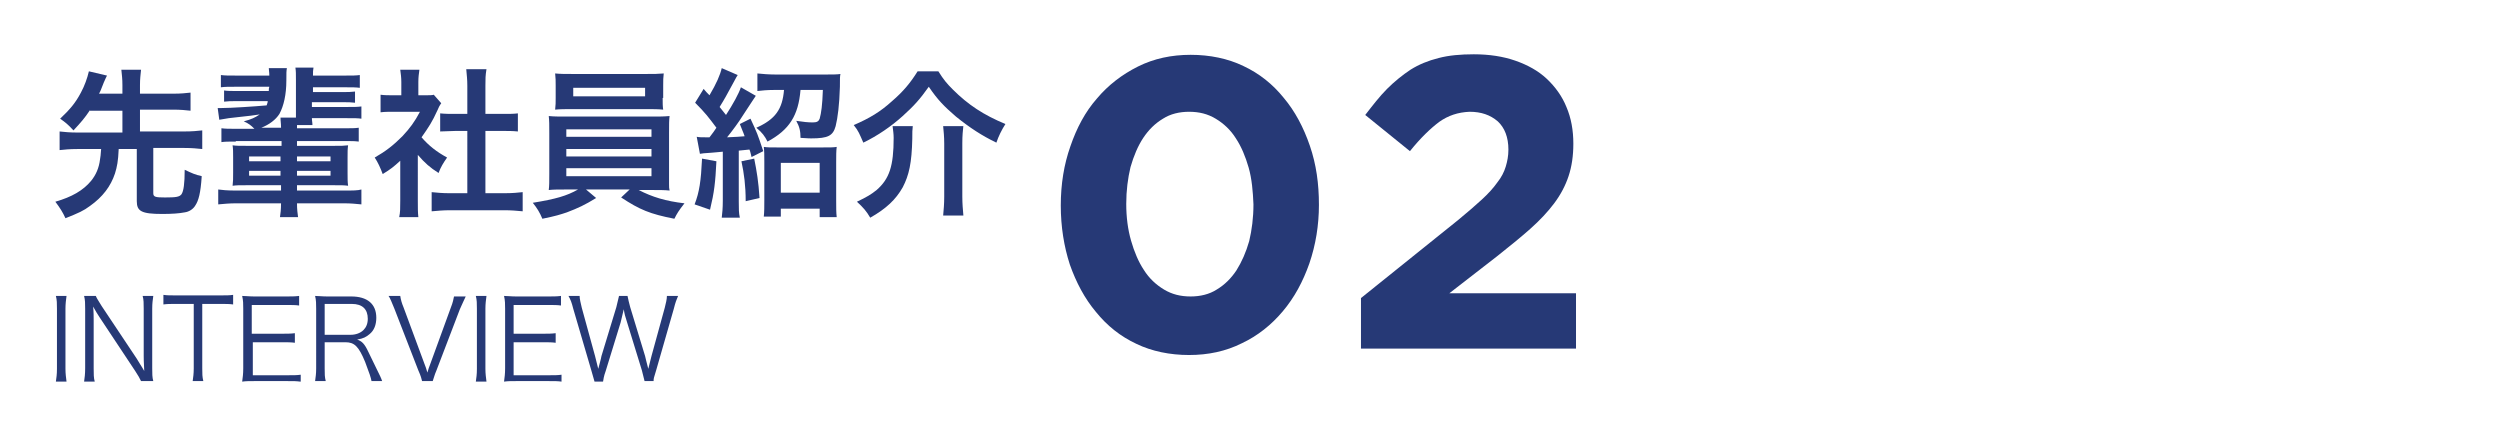
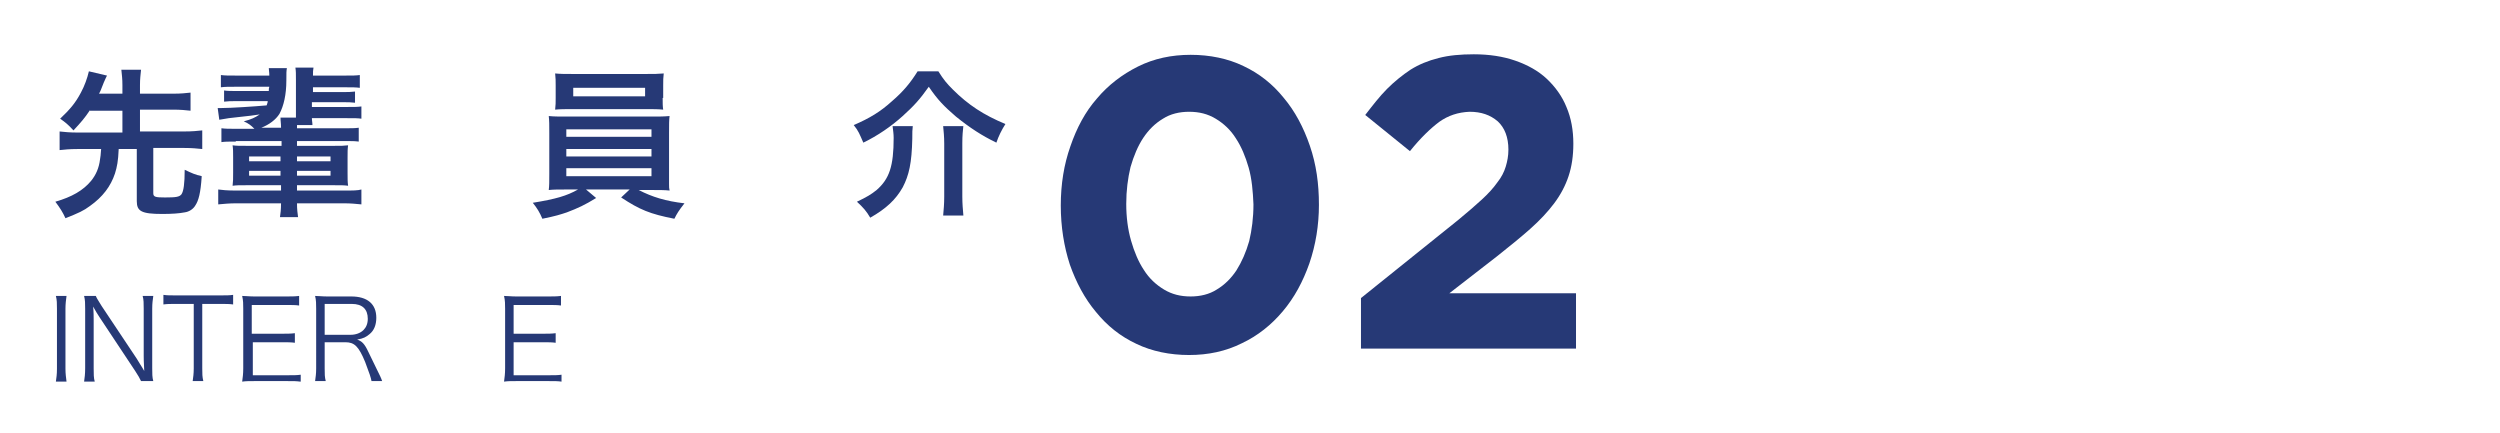
<svg xmlns="http://www.w3.org/2000/svg" version="1.1" x="0px" y="0px" viewBox="0 0 469.7 81.4" style="enable-background:new 0 0 469.7 81.4;" xml:space="preserve">
  <style type="text/css">
	.st0{fill:#263976;}
	.st1{fill:none;}
</style>
  <g id="レイヤー_1">
</g>
  <g id="レイヤー_4">
    <g>
      <path class="st0" d="M16.9,20.7c-1,1.5-1.7,2.3-3.1,3.8c-1-1.1-1.5-1.5-2.5-2.2c1.9-1.8,2.9-3,3.9-4.9c0.7-1.3,1.2-2.7,1.5-4    l3.4,0.8c-0.1,0.2-0.3,0.6-0.6,1.3c-0.6,1.5-0.6,1.6-0.9,2.1H23v-1.6c0-1.2-0.1-1.9-0.2-2.9h3.7c-0.1,1-0.2,1.7-0.2,2.9v1.6h6.3    c1.4,0,2.3-0.1,3.2-0.2v3.4c-0.9-0.1-1.9-0.2-3.2-0.2h-6.3v4.1h8.3c1.5,0,2.5-0.1,3.4-0.2v3.5c-1-0.1-1.9-0.2-3.4-0.2h-5.8v8.5    c0,0.7,0.4,0.8,2.2,0.8c2.1,0,2.7-0.1,3.1-0.6c0.4-0.6,0.6-2,0.6-4.6c1.5,0.7,1.9,0.9,3.2,1.2c-0.2,3.2-0.6,4.6-1.2,5.5    c-0.4,0.7-1.2,1.2-2,1.3c-1,0.2-2.4,0.3-4.2,0.3c-3.9,0-4.8-0.5-4.8-2.4V28h-3.4c-0.1,2.3-0.3,3.3-0.7,4.6    c-0.8,2.4-2.3,4.4-4.7,6.1c-1.2,0.9-2.1,1.3-4.6,2.3c-0.5-1.1-1-1.9-1.9-3.1c3.1-0.9,5.2-2.1,6.7-3.9c0.9-1.1,1.5-2.4,1.7-4.1    c0.1-0.5,0.1-0.7,0.2-1.9h-4.5c-1.4,0-2.4,0.1-3.3,0.2v-3.5c0.9,0.1,1.9,0.2,3.3,0.2H23v-4.1H16.9z" />
      <path class="st0" d="M44.3,26.6c-1.4,0-2,0-2.7,0.1v-2.6c0.8,0.1,1.4,0.1,2.7,0.1h3.5c-0.7-0.7-1.1-1-2-1.4c1.5-0.4,2.1-0.7,3-1.3    c-1.3,0.2-1.3,0.2-5.8,0.7c-0.5,0.1-1.3,0.2-1.8,0.3l-0.3-2.2c0.3,0,0.5,0,0.7,0c1.8,0,6.3-0.3,8.5-0.5c0.1-0.4,0.2-0.5,0.2-0.8    h-5.5c-1.5,0-1.9,0-2.7,0.1v-2.1c0.7,0.1,1.2,0.1,2.7,0.1h5.7c0-0.4,0-0.5,0.1-0.8h-6.3c-1.4,0-2,0-2.8,0.1v-2.3    c0.8,0.1,1.4,0.1,2.8,0.1h6.3c0-0.7-0.1-1-0.1-1.4h3.4c-0.1,0.6-0.1,0.8-0.1,2.3c0,2.7-0.5,4.8-1.3,6.3c-0.7,1.1-1.9,2-3.4,2.6    h3.7c0-0.9-0.1-1.2-0.1-1.9h2.9c0-0.4,0-0.6,0-0.9v-6.1c0-1.3,0-1.7-0.1-2.4h3.4c-0.1,0.5-0.1,0.8-0.1,1.5h6.1    c1.4,0,1.9,0,2.7-0.1v2.4c-0.8-0.1-1.4-0.1-2.7-0.1h-6.1v0.9H64c1.5,0,1.9,0,2.7-0.1v2.1c-0.8-0.1-1.2-0.1-2.7-0.1h-5.4v0.9h6.5    c1.5,0,2,0,2.8-0.1v2.3c-0.7-0.1-1.2-0.1-2.8-0.1h-6.5c0,0.5,0.1,0.8,0.1,1.3h-2.9c0,0.3,0,0.4,0,0.6h8.9c1.4,0,1.9,0,2.7-0.1v2.6    c-0.8-0.1-1.3-0.1-2.7-0.1h-8.9v0.9h7c1.3,0,1.8,0,2.6-0.1c-0.1,0.7-0.1,1.2-0.1,2.3v2.8c0,1.2,0,1.8,0.1,2.5    c-0.7-0.1-1.3-0.1-2.6-0.1h-7v1h8.9c1.6,0,2.5,0,3.2-0.2v2.8c-1-0.1-2-0.2-3.2-0.2h-8.9c0,1.2,0.1,1.8,0.2,2.6h-3.4    c0.1-0.7,0.2-1.4,0.2-2.6h-8.5c-1.2,0-2.2,0.1-3.3,0.2v-2.8c0.8,0.1,1.6,0.2,3.3,0.2h8.5v-1h-6.5c-1.3,0-1.9,0-2.6,0.1    c0.1-0.8,0.1-1.3,0.1-2.5v-2.8c0-1,0-1.6-0.1-2.3c0.7,0.1,1.3,0.1,2.6,0.1h6.6v-0.9H44.3z M46.8,29.4v0.9h5.9v-0.9H46.8z     M46.8,32.1V33h5.9v-0.9H46.8z M55.8,30.3h6.3v-0.9h-6.3V30.3z M55.8,33h6.3v-0.9h-6.3V33z" />
-       <path class="st0" d="M78.5,37.7c0,1.4,0,2.2,0.1,3.1H75c0.2-0.9,0.2-1.7,0.2-3.1v-7.5c-1.2,1.1-1.8,1.6-3.3,2.5    c-0.4-1.1-0.9-2.2-1.5-3.1c2.1-1.2,3.5-2.3,5.2-4c1.4-1.5,2.3-2.7,3.3-4.6h-4.9c-1.1,0-1.7,0-2.5,0.1v-3.3    c0.8,0.1,1.4,0.1,2.4,0.1h1.5v-2.5c0-0.8-0.1-1.6-0.2-2.3h3.6c-0.1,0.7-0.2,1.4-0.2,2.3v2.5h1.2c0.9,0,1.4,0,1.7-0.1l1.4,1.6    c-0.3,0.4-0.5,0.8-0.7,1.3c-1,2.2-1.6,3.1-3,5.1c1.4,1.6,2.8,2.7,4.8,3.8c-0.7,1-1.2,1.8-1.6,2.9c-1.6-1-2.6-1.9-3.9-3.4V37.7z     M91.2,36.3h3.6c1.5,0,2.5-0.1,3.4-0.2v3.6c-1-0.1-2.2-0.2-3.4-0.2H84.5c-1.2,0-2.3,0.1-3.4,0.2v-3.6c1,0.1,2,0.2,3.4,0.2h3.3    V24.6h-2.2c-1,0-2,0.1-2.9,0.1v-3.4c0.9,0.1,1.7,0.1,2.9,0.1h2.2v-5.3c0-1.2-0.1-1.9-0.2-3.1h3.8c-0.2,1.2-0.2,1.8-0.2,3.1v5.3    h3.2c1.4,0,2.1,0,2.9-0.1v3.4c-1-0.1-1.9-0.1-2.9-0.1h-3.2V36.3z" />
      <path class="st0" d="M106.4,35.6c-1.5,0-2.4,0-3.3,0.1c0.1-0.8,0.1-1.6,0.1-3.1v-7.6c0-1.5,0-2.3-0.1-3.2c0.9,0.1,1.9,0.1,3.3,0.1    h16c1.5,0,2.3,0,3.4-0.1c-0.1,0.8-0.1,1.5-0.1,3.2v7.6c0,1.2,0,1.8,0,2c0,0.6,0,0.7,0.1,1.2c-0.9-0.1-1.9-0.1-3.4-0.1H120    c2.5,1.3,5.1,2.1,8.6,2.5c-1.1,1.4-1.4,1.9-1.9,2.9c-4.6-0.9-6.5-1.7-10-4l1.6-1.5h-8.2l1.9,1.6c-2.1,1.3-3.4,1.9-5.5,2.7    c-1.2,0.4-2.1,0.7-4.6,1.2c-0.5-1.2-1-2-1.8-3c4.3-0.7,6.4-1.3,8.5-2.5H106.4z M124.5,18.4c0,0.9,0,1.6,0.1,2.2    c-0.9-0.1-1.9-0.1-3.2-0.1h-13.8c-1.4,0-2.4,0-3.3,0.1c0.1-0.8,0.1-1.4,0.1-2.2v-2.3c0-0.9,0-1.4-0.1-2.3c1,0.1,1.8,0.1,3.4,0.1    h13.6c1.6,0,2.3,0,3.4-0.1c-0.1,0.8-0.1,1.3-0.1,2.3V18.4z M106.4,25.7h16v-1.4h-16V25.7z M106.4,29.4h16V28h-16V29.4z     M106.4,33.1h16v-1.5h-16V33.1z M107.7,16.5v1.6h13.5v-1.6H107.7z" />
-       <path class="st0" d="M134.6,30.3c-0.2,4-0.4,5.8-1.2,9.1l-2.9-1c0.9-2.3,1.2-4.4,1.4-8.6L134.6,30.3z M130.9,25.7    c0.5,0.1,0.9,0.1,1.9,0.1c0.1,0,0.3,0,0.5,0c0.7-0.9,0.9-1.2,1.3-1.8c-1.5-2-2.1-2.8-4-4.7l1.6-2.6c0.3,0.4,0.7,0.8,1.1,1.2    c1.3-2.2,2-3.8,2.3-5.1l3,1.3c-0.2,0.3-0.2,0.3-0.9,1.6c-1.2,2.2-1.5,2.8-2.5,4.4c0.5,0.6,0.7,0.9,1.2,1.5c1.3-2,2.4-4,2.8-5.2    l2.8,1.6c-0.1,0.1-0.9,1.4-2.5,3.8c-0.6,1-2,2.9-2.9,4c2.1-0.1,2.2-0.1,3.3-0.2c-0.3-0.9-0.5-1.2-0.9-2.3l2-1    c1.3,2.8,1.3,2.8,2.4,6.1l-2.2,1.1c-0.2-0.7-0.2-1-0.4-1.4c-1,0.1-1,0.1-2,0.2v9.5c0,1.5,0,2.2,0.2,3.1h-3.4    c0.1-0.9,0.2-1.7,0.2-3.2v-9.2c-0.8,0.1-1.3,0.1-2.2,0.2c-1.4,0.1-1.6,0.1-2.1,0.2L130.9,25.7z M141.7,29.8c0.5,2.5,0.8,4.3,1,7.4    l-2.6,0.6c0-2.9-0.3-5.2-0.8-7.5L141.7,29.8z M145.5,16.9c-1.3,0-2.4,0.1-3.2,0.2v-3.3c0.9,0.1,2.2,0.2,3.4,0.2h9.4    c1.2,0,2.2,0,2.8-0.1c-0.1,0.5-0.1,0.8-0.1,2.4c-0.1,3.4-0.4,5.8-0.8,7.4c-0.5,1.8-1.4,2.3-4.6,2.3c-0.3,0-0.4,0-2-0.1    c0-1.3-0.2-2.1-0.8-3.2c1.3,0.2,2.2,0.3,3.1,0.3c0.8,0,1.1-0.2,1.3-0.7c0.3-1.1,0.5-2.5,0.6-5.4h-4.2c-0.4,4.8-2.1,7.5-6.2,9.7    c-0.5-1-1-1.7-2.1-2.6c3.6-1.6,4.9-3.5,5.2-7.1H145.5z M146.8,40.7h-3.3c0.1-0.9,0.1-1.9,0.1-3.1v-7.2c0-1.2,0-2-0.1-2.8    c0.6,0.1,1.3,0.1,2.4,0.1h8.8c1.3,0,1.9,0,2.5-0.1c-0.1,0.8-0.1,1.6-0.1,2.9v7.2c0,1.4,0,2.2,0.1,3.1H154v-1.6h-7.3V40.7z     M146.7,36.2h7.3v-5.6h-7.3V36.2z" />
      <path class="st0" d="M176.3,13.4c1,1.6,1.6,2.3,2.7,3.4c2.9,2.9,5.8,4.8,9.9,6.5c-0.7,1.1-1.3,2.3-1.7,3.5c-2.7-1.3-5-2.8-7.6-4.9    c-2.2-1.9-3.4-3.1-5.1-5.6c-1.7,2.4-2.8,3.6-4.9,5.5c-2.1,1.9-4.7,3.7-7.4,5c-0.7-1.6-0.9-2.2-1.8-3.3c3-1.3,5-2.5,7.2-4.5    c2.1-1.8,3.5-3.5,4.8-5.6H176.3z M171.5,23.6c-0.1,0.8-0.1,1.2-0.1,2.5c-0.1,4.5-0.6,6.8-1.8,9.1c-1.3,2.3-3.1,4-6.1,5.7    c-0.7-1.2-1.3-1.9-2.5-3c1.9-0.9,2.7-1.4,3.7-2.2c2.4-2.1,3.2-4.5,3.2-9.8c0-0.7-0.1-1.4-0.2-2.2H171.5z M181,23.6    c-0.1,1-0.2,1.8-0.2,3.3v10c0,1.4,0.1,2.4,0.2,3.6h-3.8c0.1-1.1,0.2-2.2,0.2-3.5v-10c0-1.3-0.1-2.3-0.2-3.3H181z" />
    </g>
    <g>
      <path class="st0" d="M12.5,55.6c-0.1,0.7-0.2,1.5-0.2,2.4v11.3c0,0.9,0.1,1.6,0.2,2.4h-2c0.1-0.8,0.2-1.3,0.2-2.4V58    c0-1,0-1.6-0.2-2.4H12.5z" />
      <path class="st0" d="M18,55.6c0.2,0.5,0.5,0.9,1.1,1.9l6.6,9.9c0.2,0.4,0.9,1.4,1.4,2.3c-0.1-1.7-0.1-2.6-0.1-2.8V58    c0-1,0-1.7-0.2-2.4h2c-0.1,0.8-0.2,1.3-0.2,2.4v11.2c0,1,0,1.7,0.2,2.4h-2.3c-0.3-0.6-0.5-1-1.1-1.9l-6.7-10.1    c-0.2-0.3-0.9-1.4-1.2-2c0.1,1,0.1,2,0.1,2.6v9c0,1.1,0,1.8,0.2,2.5h-2c0.1-0.7,0.2-1.4,0.2-2.5V58c0-1,0-1.6-0.2-2.4H18z" />
      <path class="st0" d="M38,69.2c0,1,0,1.6,0.2,2.4h-2c0.1-0.7,0.2-1.4,0.2-2.4V57.1h-3.3c-1.1,0-1.7,0-2.4,0.1v-1.8    c0.7,0.1,1.3,0.1,2.4,0.1h8.2c1.2,0,1.8,0,2.5-0.1v1.8c-0.7-0.1-1.3-0.1-2.5-0.1H38V69.2z" />
      <path class="st0" d="M56.4,71.7c-0.7-0.1-1.2-0.1-2.4-0.1h-6.2c-1,0-1.6,0-2.3,0.1c0.1-0.8,0.2-1.4,0.2-2.5V58    c0-0.9,0-1.5-0.2-2.4c0.7,0,1.3,0.1,2.3,0.1h6c0.9,0,1.6,0,2.4-0.1v1.8c-0.7-0.1-1.3-0.1-2.4-0.1h-6.5v5.4H53c0.9,0,1.6,0,2.4-0.1    v1.8c-0.7-0.1-1.3-0.1-2.4-0.1h-5.5v6.2h6.7c1,0,1.6,0,2.3-0.1V71.7z" />
      <path class="st0" d="M69.8,71.6c-0.1-0.6-0.4-1.5-1.2-3.6c-1.2-2.9-2-3.7-3.7-3.7h-3.9v4.9c0,1.1,0,1.6,0.2,2.4h-2    c0.1-0.8,0.2-1.3,0.2-2.4V58c0-0.9,0-1.6-0.2-2.4c0.7,0,1.3,0.1,2.3,0.1H66c3,0,4.7,1.4,4.7,4c0,1.3-0.4,2.4-1.3,3.1    c-0.6,0.5-1.1,0.8-2.3,1c0.9,0.3,1.4,0.8,2.1,2.3c0.5,1,1,2.1,1.7,3.5c0.4,0.8,0.7,1.4,0.9,2H69.8z M65.9,62.9    c0.9,0,1.8-0.3,2.4-0.9c0.5-0.5,0.8-1.2,0.8-2.1c0-1.8-1-2.8-3-2.8h-5.1v5.8H65.9z" />
-       <path class="st0" d="M79.8,68.5c0.1,0.2,0.3,0.8,0.5,1.5c0.2-0.7,0.3-1,0.5-1.5l3.9-10.7c0.4-1,0.5-1.6,0.6-2.1h2.2    c-0.3,0.6-0.5,1.1-1.1,2.4L82,69.6c-0.4,0.9-0.5,1.5-0.7,2h-2c-0.1-0.4-0.2-0.9-0.7-2l-4.5-11.6c-0.5-1.2-0.8-2-1.1-2.4h2.2    c0.1,0.7,0.3,1.4,0.6,2.1L79.8,68.5z" />
-       <path class="st0" d="M91.4,55.6c-0.1,0.7-0.2,1.5-0.2,2.4v11.3c0,0.9,0.1,1.6,0.2,2.4h-2c0.1-0.8,0.2-1.3,0.2-2.4V58    c0-1,0-1.6-0.2-2.4H91.4z" />
      <path class="st0" d="M105.5,71.7c-0.7-0.1-1.2-0.1-2.4-0.1H97c-1,0-1.6,0-2.3,0.1c0.1-0.8,0.2-1.4,0.2-2.5V58c0-0.9,0-1.5-0.2-2.4    c0.7,0,1.3,0.1,2.3,0.1h6c0.9,0,1.6,0,2.4-0.1v1.8c-0.7-0.1-1.3-0.1-2.4-0.1h-6.5v5.4h5.5c0.9,0,1.6,0,2.4-0.1v1.8    c-0.7-0.1-1.3-0.1-2.4-0.1h-5.5v6.2h6.7c1,0,1.6,0,2.3-0.1V71.7z" />
-       <path class="st0" d="M121.1,71.6c-0.1-0.4-0.3-1.2-0.5-2l-2.8-9.1c-0.3-0.9-0.5-1.6-0.6-2.4c0,0.1-0.1,0.3-0.1,0.4    c-0.1,0.5-0.4,1.6-0.5,2.1l-2.8,9.1c-0.4,1.1-0.4,1.5-0.5,2h-1.6c-0.1-0.4-0.1-0.4-0.6-2.1L107.7,58c-0.3-1.2-0.5-1.7-0.9-2.4h2.1    c0,0.6,0.2,1.3,0.4,2.2l2.5,9.1c0.1,0.5,0.3,1.1,0.6,2.4c0.2-0.8,0.5-1.8,0.6-2.4l2.8-9.2c0.2-0.8,0.4-1.6,0.5-2.1h1.6    c0.1,0.6,0.3,1.3,0.5,2.1l2.8,9.2c0.1,0.5,0.2,0.8,0.6,2.4l0.6-2.4l2.5-9.1c0.2-0.8,0.4-1.6,0.4-2.2h2.1c-0.3,0.7-0.5,1.2-0.8,2.4    l-3.3,11.5c-0.5,1.6-0.5,1.6-0.5,2.1H121.1z" />
    </g>
    <g>
      <g>
        <path class="st0" d="M246,49.5c-1.2,3.4-2.8,6.4-5,9c-2.1,2.5-4.7,4.6-7.7,6c-3,1.5-6.3,2.2-9.9,2.2c-3.6,0-7-0.7-9.9-2.1     c-3-1.4-5.5-3.4-7.6-6c-2.1-2.5-3.7-5.5-4.9-8.9c-1.1-3.4-1.7-7.1-1.7-11.1c0-4,0.6-7.7,1.8-11.1c1.2-3.5,2.8-6.5,5-9     c2.1-2.5,4.7-4.5,7.7-6c3-1.5,6.3-2.2,9.9-2.2c3.6,0,7,0.7,9.9,2.1c3,1.4,5.5,3.4,7.6,6c2.1,2.5,3.7,5.5,4.9,9s1.7,7.1,1.7,11.1     C247.8,42.3,247.2,46,246,49.5z M234.6,31.5c-0.6-2.1-1.4-4-2.4-5.5c-1-1.6-2.3-2.8-3.8-3.7c-1.5-0.9-3.1-1.3-5-1.3     c-1.8,0-3.5,0.4-4.9,1.3c-1.5,0.9-2.7,2.1-3.7,3.6c-1,1.5-1.8,3.4-2.4,5.5c-0.5,2.1-0.8,4.4-0.8,6.9s0.3,4.8,0.9,6.9     c0.6,2.1,1.4,4,2.4,5.5c1,1.6,2.3,2.8,3.8,3.7c1.5,0.9,3.1,1.3,5,1.3c1.8,0,3.5-0.4,4.9-1.3c1.5-0.9,2.7-2.1,3.7-3.6     c1-1.6,1.8-3.4,2.4-5.5c0.5-2.1,0.8-4.4,0.8-6.9C235.4,36,235.2,33.6,234.6,31.5z" />
        <path class="st0" d="M270.4,22.9c-1.6,1.2-3.5,3-5.5,5.5l-8.4-6.8c1.4-1.8,2.7-3.5,4.1-4.9c1.4-1.4,2.9-2.6,4.4-3.6     c1.6-1,3.3-1.7,5.3-2.2c1.9-0.5,4.1-0.7,6.6-0.7c2.9,0,5.5,0.4,7.8,1.2c2.3,0.8,4.3,1.9,5.9,3.4c1.6,1.5,2.9,3.3,3.7,5.3     c0.9,2.1,1.3,4.4,1.3,6.9c0,2.3-0.3,4.3-0.9,6.1c-0.6,1.8-1.5,3.5-2.7,5.1c-1.2,1.6-2.7,3.2-4.5,4.8c-1.8,1.6-3.9,3.3-6.3,5.2     l-8.9,6.9h23.8v10.4h-40.4v-9.5L274,41.3c1.7-1.4,3.2-2.7,4.4-3.8c1.2-1.1,2.2-2.2,2.9-3.2c0.8-1,1.3-2,1.6-3     c0.3-1,0.5-2,0.5-3.2c0-2.3-0.7-4.1-2-5.3c-1.4-1.2-3.1-1.8-5.3-1.8C273.9,21.1,272.1,21.7,270.4,22.9z" />
      </g>
    </g>
    <rect class="st1" width="469.7" height="81.4" />
  </g>
</svg>